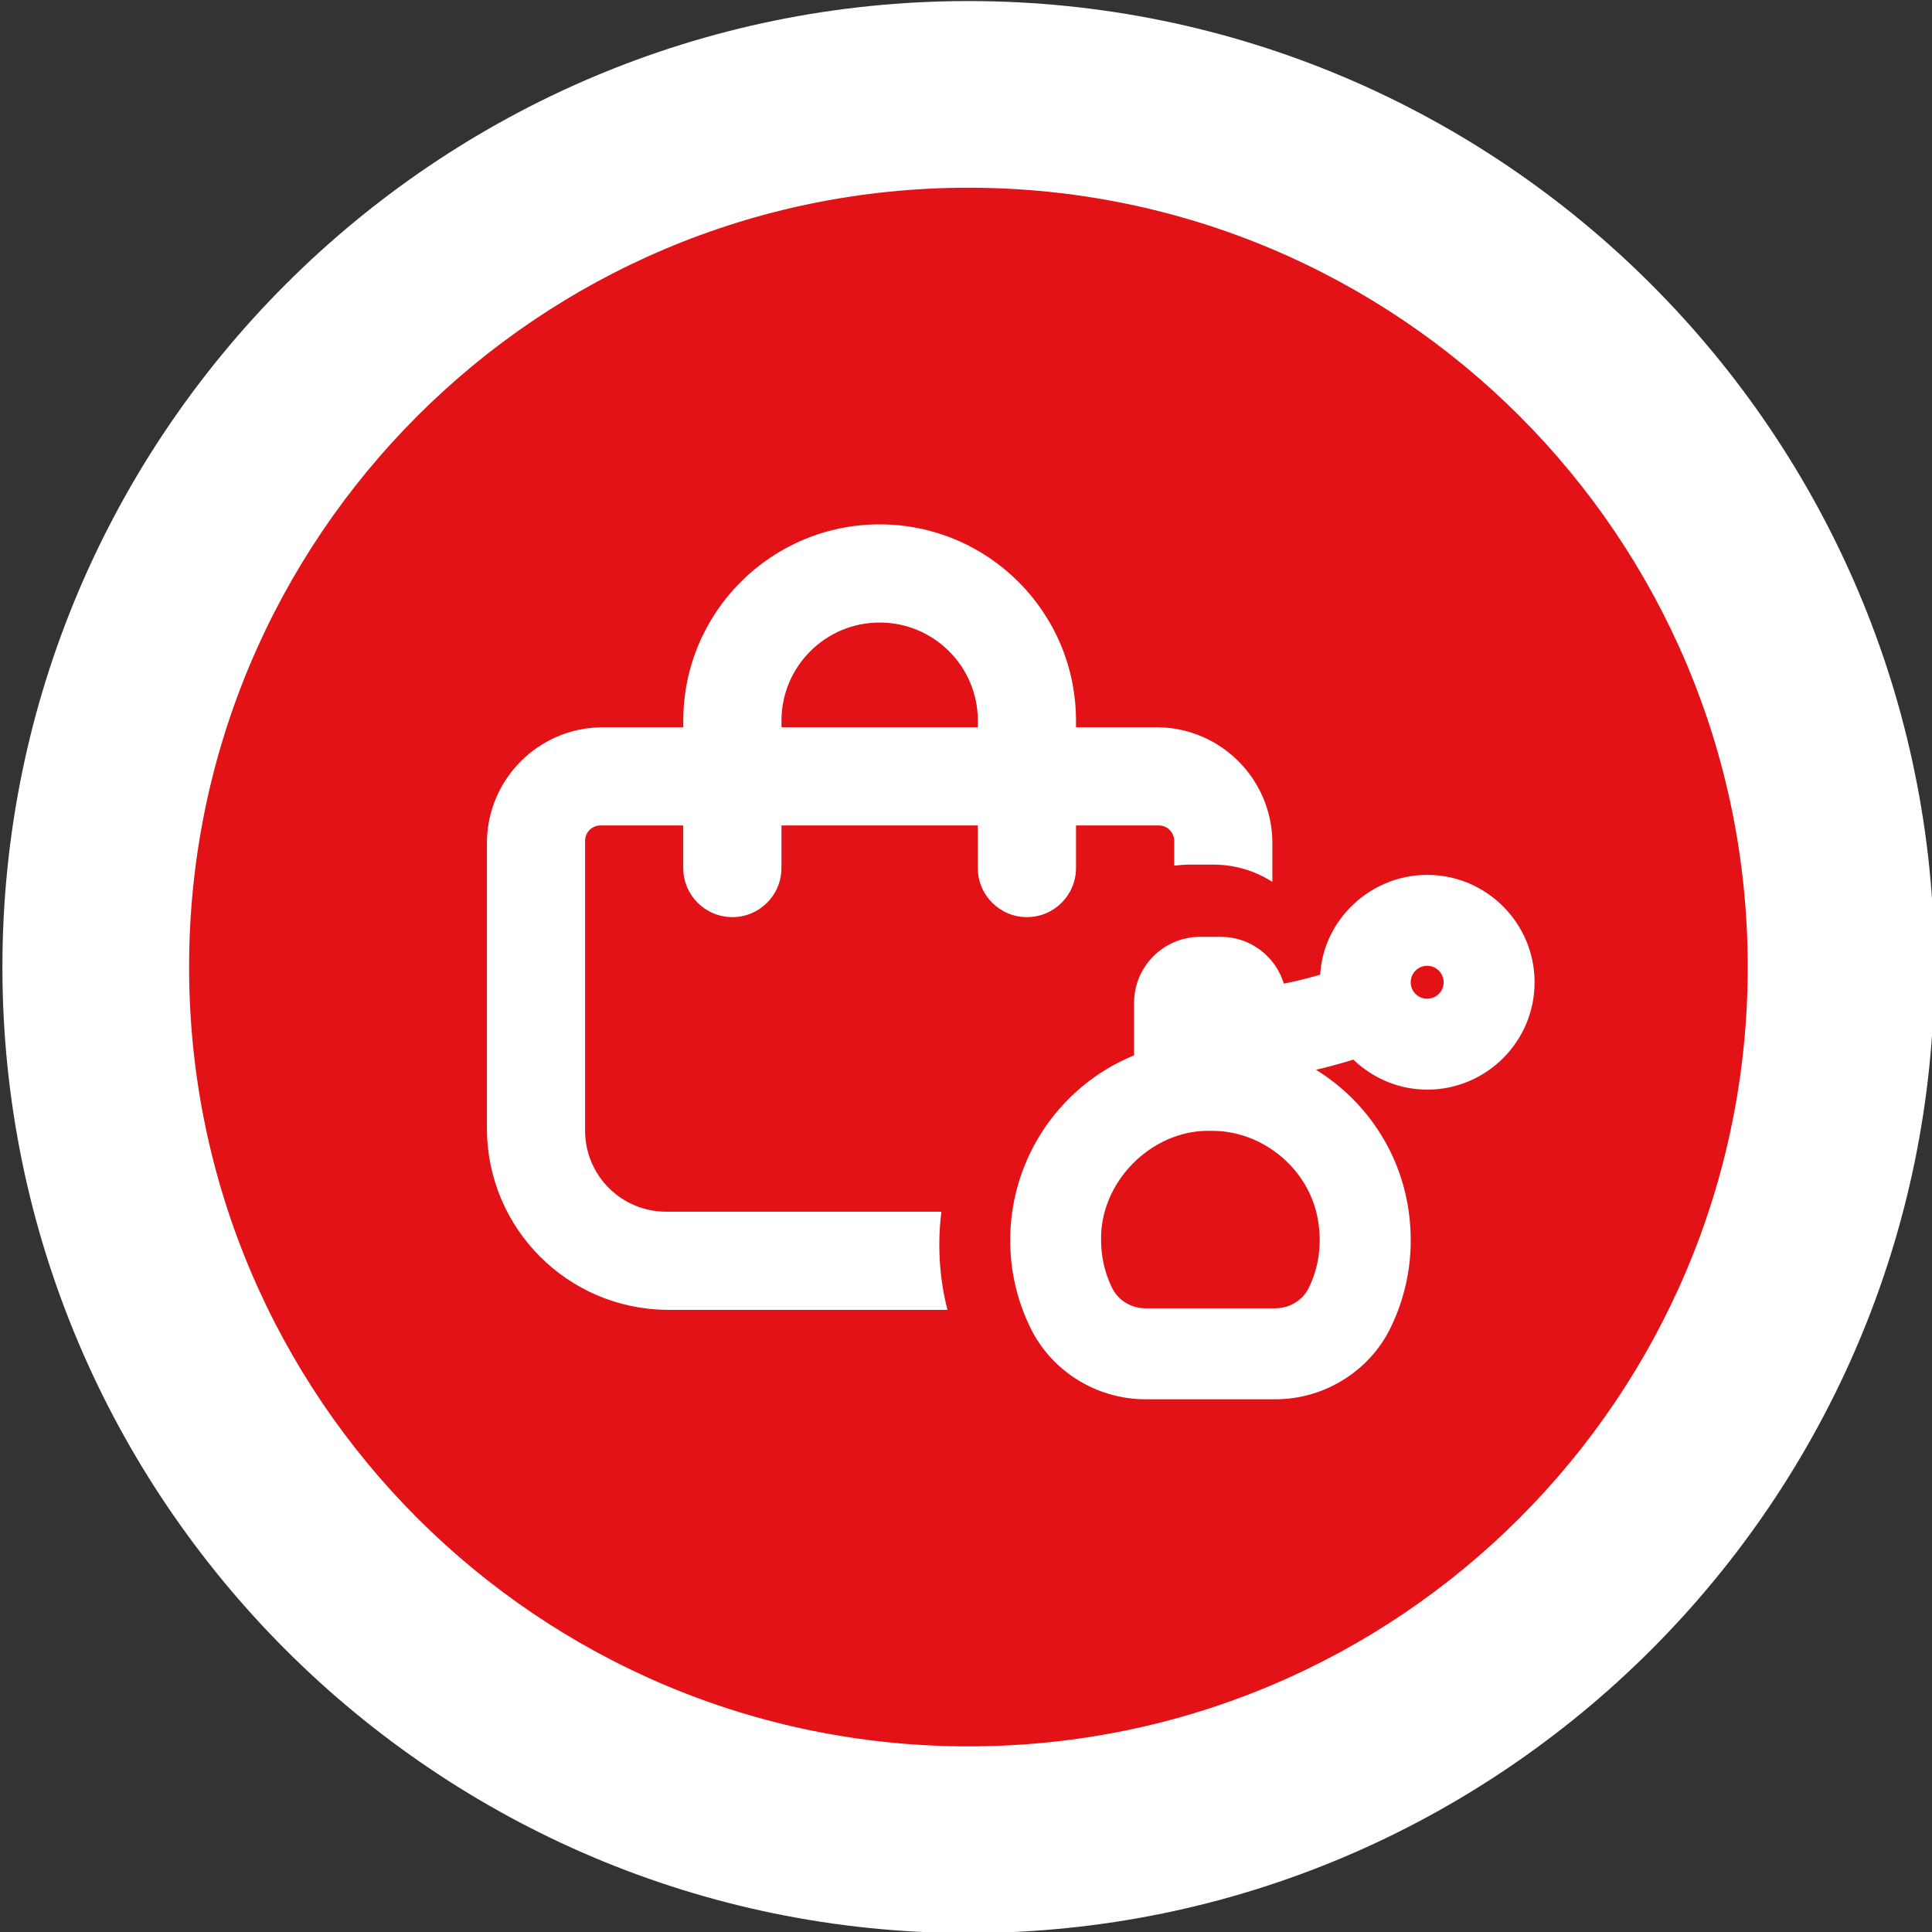
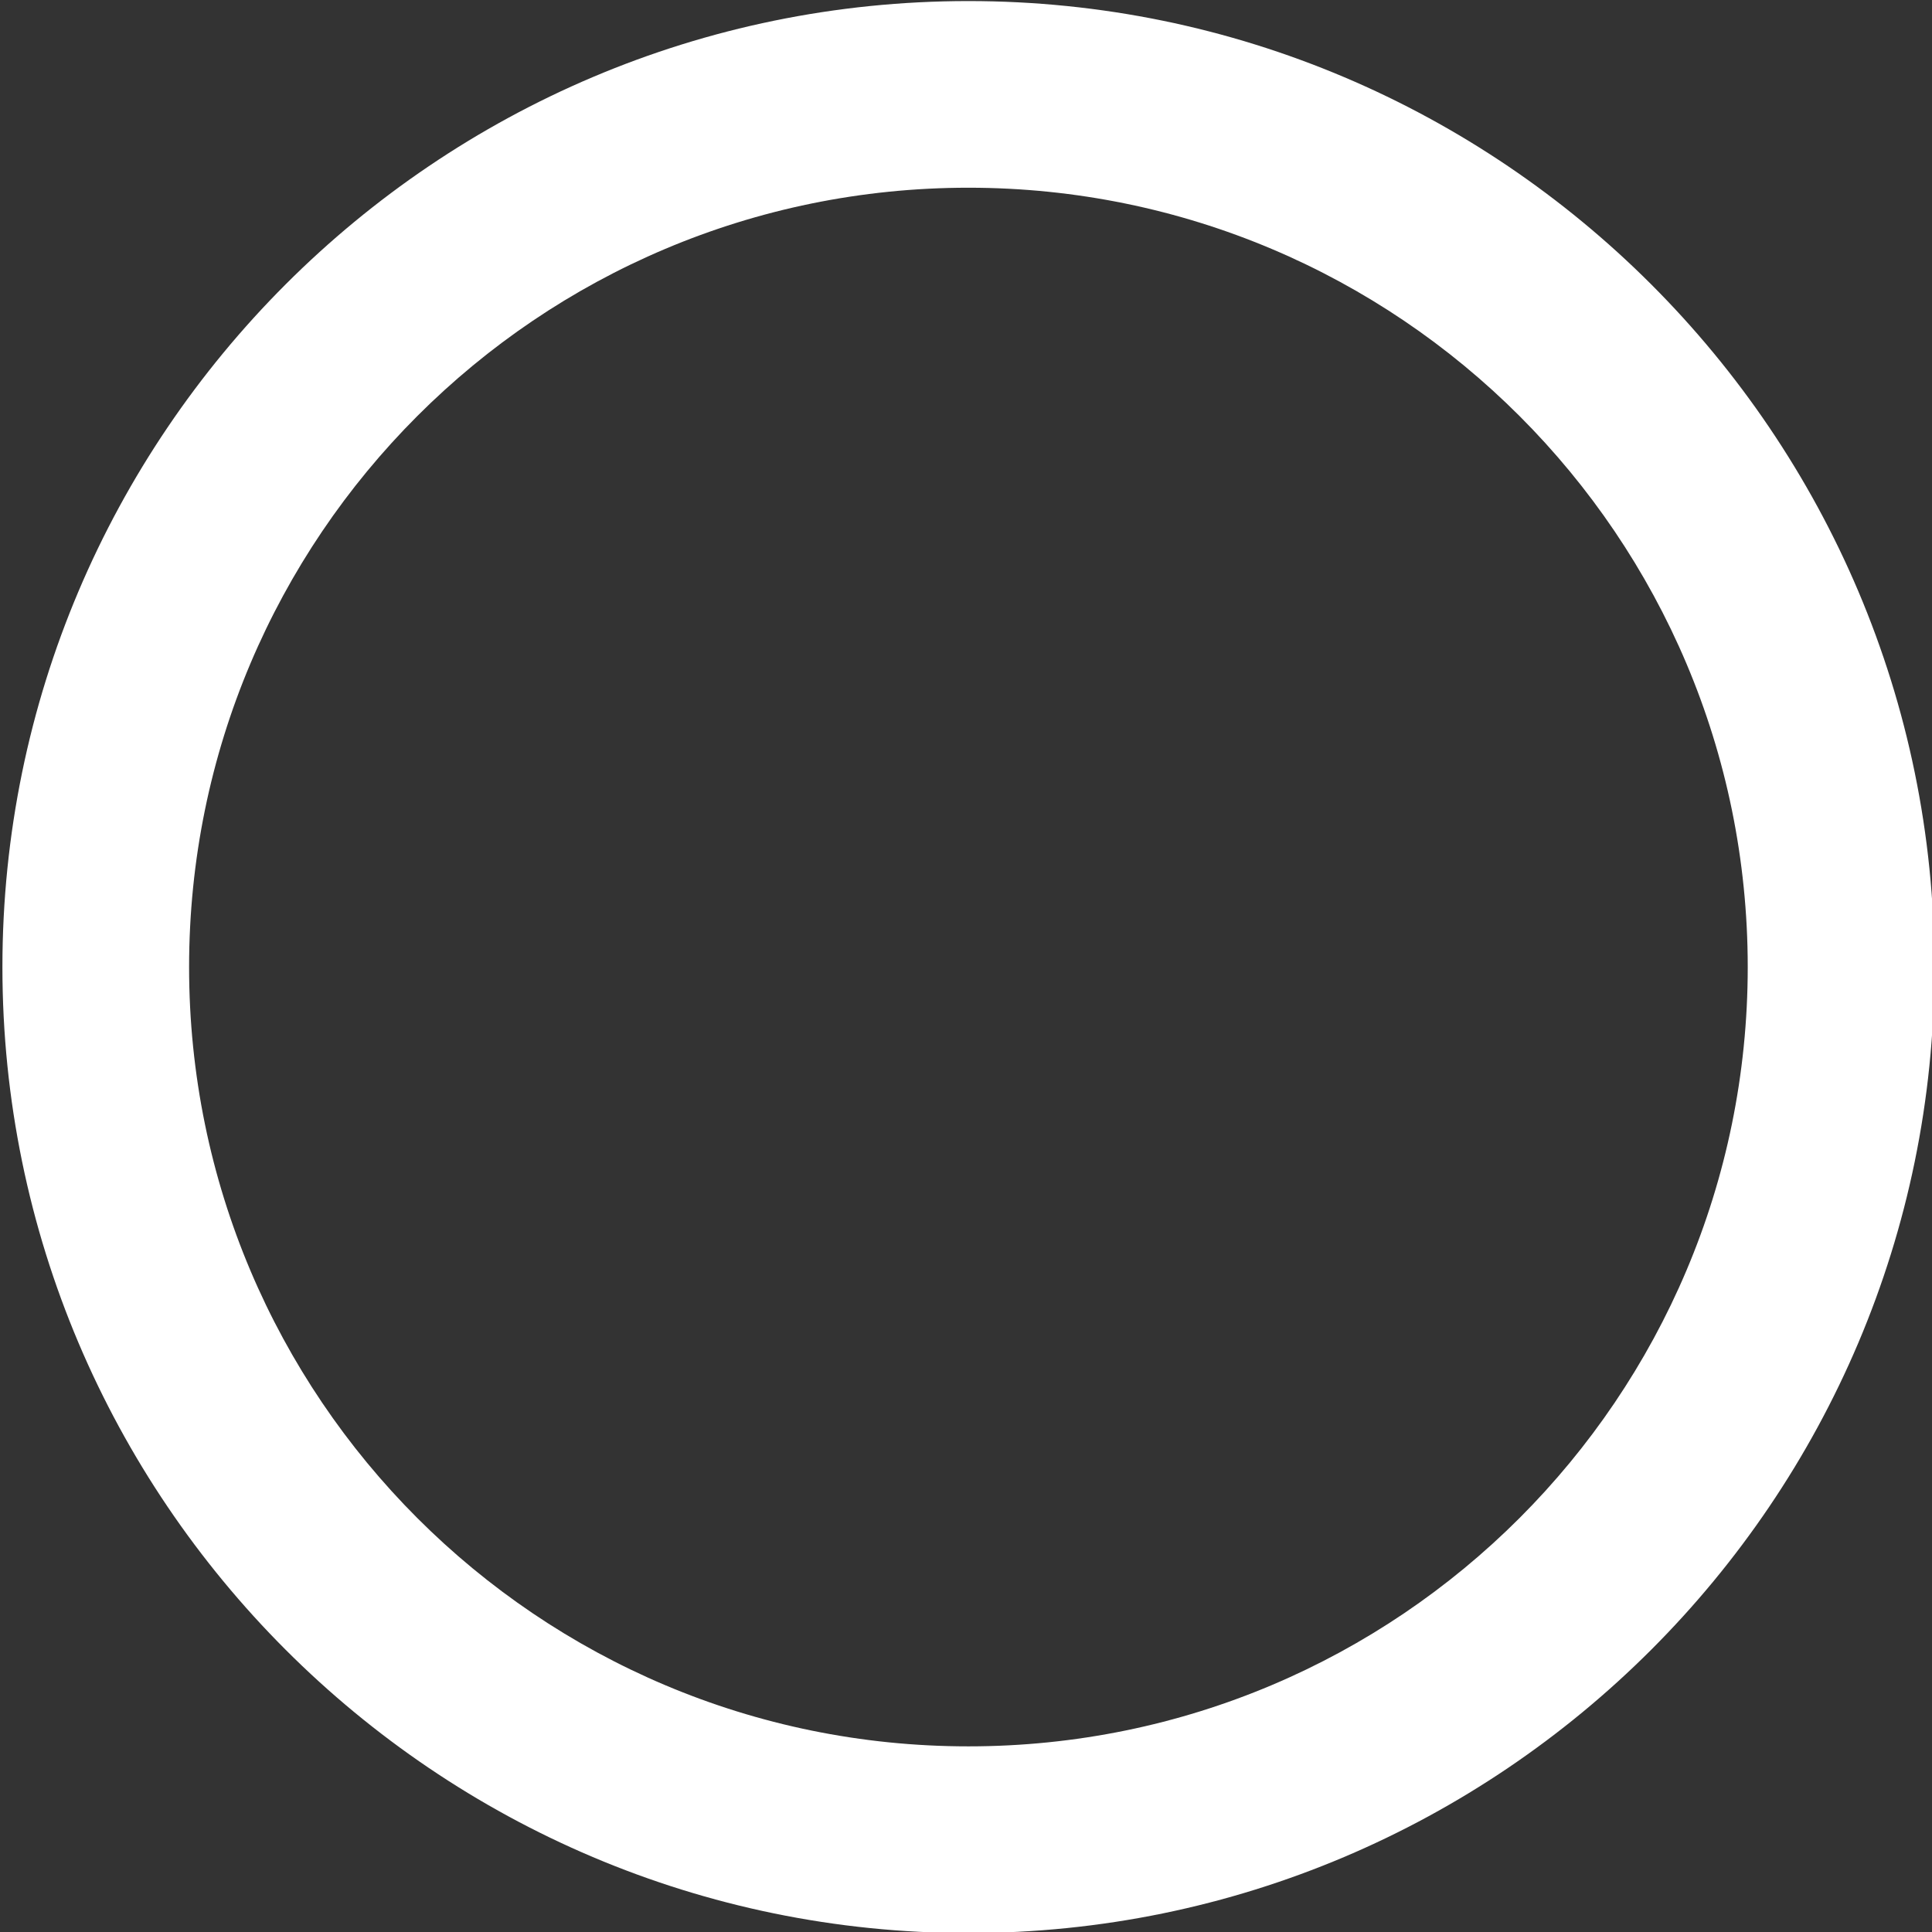
<svg xmlns="http://www.w3.org/2000/svg" id="Layer_1" viewBox="0 0 800 800">
  <rect x="0" y="0" width="800" height="800" fill="#333333" stroke="none" />
  <defs>
    <style>.cls-1{fill:#fff;}.cls-2{fill:#e31217;}</style>
  </defs>
-   <path class="cls-2" d="M401,761.79c-199.26,0-361.36-162.1-361.36-361.35S201.75,39.09,401,39.09s361.35,162.1,361.35,361.35-162.1,361.35-361.35,361.35Z" />
  <path class="cls-1" d="M401,77.73c178.22,0,322.7,144.48,322.7,322.7s-144.48,322.7-322.7,322.7S78.3,578.66,78.3,400.44,222.78,77.73,401,77.73M401,.44C180.44.44,1,179.88,1,400.44s179.44,400,400,400,400-179.44,400-400S621.56.44,401,.44h0Z" />
-   <path class="cls-1" d="M388.94,515.46c0-4.63.3-9.21.87-13.73h-113.66c-18.53.18-33.7-14.7-33.88-33.23,0-.22,0-.44,0-.65v-119.26c-.22-3.53,2.47-6.56,5.99-6.78.26-.02.52-.02.78,0h33.88v17.62c0,11.23,9.1,20.33,20.33,20.33s20.33-9.1,20.33-20.33v-17.62h81.31v17.62c0,11.23,9.1,20.33,20.33,20.33s20.33-9.1,20.33-20.33v-17.62h33.88c3.53-.22,6.56,2.47,6.78,5.99.02.26.02.52,0,.78v9.91c2.13-.31,4.3-.47,6.51-.47h9.75c8.97,0,17.35,2.63,24.39,7.16v-16.6c-.31-26.07-21.37-47.12-47.43-47.43h-33.88v-2.71c0-44.91-36.41-81.31-81.31-81.31s-81.31,36.41-81.31,81.31v2.71h-33.88c-26.07.31-47.12,21.37-47.43,47.43v119.26c.36,41.02,33.52,74.18,74.54,74.54h116.16c-2.24-8.72-3.37-17.72-3.37-26.92ZM323.59,298.44c0-22.45,18.2-40.66,40.66-40.66s40.66,18.2,40.66,40.66v2.71h-81.31v-2.71Z" />
-   <path class="cls-1" d="M474.28,576.4c-18.96,0-36.56-10.89-44.83-27.74-5.41-10.99-8.15-22.79-8.15-35.09,0-23.94,10.6-46.42,29.08-61.67,6.61-5.45,14.07-9.77,22.2-12.87v-23.75c0-13.44,10.93-24.37,24.37-24.37h8.55c11.81,0,21.73,8.48,23.86,19.84,6.21-1.06,12.99-2.7,20.22-4.9.05-10.22,3.99-19.94,11.24-27.58,7.84-8.27,18.79-13.02,30.04-13.02h.12c22.86,0,41.47,18.6,41.47,41.47s-18.6,41.46-41.46,41.46c-11.16,0-21.89-4.66-29.75-12.84-8.91,2.81-17.22,4.94-24.83,6.35,22.64,11,38.96,32.21,43.45,57.21,3.08,17.17.73,34.36-6.81,49.71-8.29,16.87-25.9,27.77-44.86,27.77h-53.9ZM500.11,465.26c-12.1,0-24.24,5.32-33.32,14.6-9.07,9.27-14.12,21.53-13.86,33.63,0,7.48,1.65,14.59,4.89,21.2,3,6.11,9.45,10.06,16.43,10.06h53.9c6.99,0,13.45-3.96,16.45-10.08,4.55-9.25,5.95-19.67,4.07-30.15l-.05-.28c-3.93-22.23-23.93-38.96-46.62-38.96-.23,0-.8,0-.8,0-.37,0-.73-.01-1.09-.01ZM590.96,396.91c-5.42,0-9.82,4.41-9.82,9.82s4.41,9.82,9.82,9.82,9.82-4.41,9.82-9.82-4.41-9.82-9.82-9.82Z" />
-   <path class="cls-1" d="M590.86,368.27s.07,0,.11,0c21.2,0,38.48,17.26,38.48,38.47s-17.26,38.46-38.46,38.46c-11.54,0-21.78-5.21-28.84-13.28-12.76,4.13-24.62,6.97-35.26,8.2v.87c25.59,8.94,45.13,31.28,50.02,58.46,2.97,16.52.71,33.08-6.55,47.85-7.79,15.85-24.34,26.09-42.17,26.09h-53.9c-17.81,0-34.36-10.22-42.14-26.06-5.2-10.56-7.84-21.92-7.84-33.77,0-23.04,10.21-44.68,27.99-59.36,7.02-5.78,14.91-10.14,23.29-13.09v-25.85c0-11.78,9.58-21.37,21.37-21.37h8.55c11.41,0,20.68,9.01,21.26,20.28,7.81-1.12,16.52-3.2,25.88-6.15-1.14-21.57,16.73-39.79,38.22-39.79M590.96,419.55c7.07,0,12.82-5.75,12.82-12.82s-5.75-12.82-12.82-12.82-12.82,5.75-12.82,12.82,5.75,12.82,12.82,12.82M474.26,547.74h53.9c8.13,0,15.64-4.62,19.15-11.75,4.84-9.84,6.32-20.91,4.32-32.01h0c-4.07-23.78-25.7-41.72-49.62-41.71-.24,0-.49,0-.73,0-.39-.01-.78-.02-1.17-.02-26.99,0-50.76,24.15-50.17,51.3,0,7.88,1.75,15.44,5.2,22.45,3.5,7.13,11.02,11.73,19.13,11.73M590.86,362.27c-12.06,0-23.8,5.08-32.21,13.95-7.24,7.64-11.41,17.22-11.99,27.38-5.3,1.55-10.34,2.79-15.05,3.7-3.42-11.27-13.85-19.38-26.1-19.38h-8.55c-15.09,0-27.37,12.28-27.37,27.37v21.71c-7.69,3.15-14.77,7.37-21.1,12.59-19.18,15.83-30.18,39.15-30.18,63.99,0,12.76,2.84,25.01,8.45,36.42,8.77,17.87,27.43,29.41,47.52,29.41h53.9c20.09,0,38.76-11.56,47.55-29.45,7.82-15.93,10.26-33.76,7.07-51.56-4.17-23.21-18.16-43.27-37.87-55.42,4.92-1.15,10.08-2.56,15.46-4.22,8.29,7.95,19.23,12.44,30.59,12.44,24.52,0,44.46-19.95,44.46-44.46s-19.95-44.47-44.48-44.47h-.11ZM590.96,413.55c-3.76,0-6.82-3.06-6.82-6.82s3.06-6.82,6.82-6.82,6.82,3.06,6.82,6.82-3.06,6.82-6.82,6.82h0ZM474.26,541.74c-5.85,0-11.24-3.29-13.74-8.38-3.04-6.19-4.58-12.86-4.58-19.81v-.13c-.25-11.3,4.49-22.77,13-31.47,8.52-8.7,19.88-13.7,31.17-13.7.34,0,.67,0,1.01.01h.12s.12,0,.12,0c.21,0,.42,0,.63,0h0c10.2,0,20.28,3.74,28.4,10.54,8.01,6.71,13.4,15.82,15.22,25.69h0s.09.54.09.54c1.77,9.84.46,19.63-3.8,28.3-2.51,5.1-7.91,8.4-13.76,8.4h-53.9Z" />
</svg>